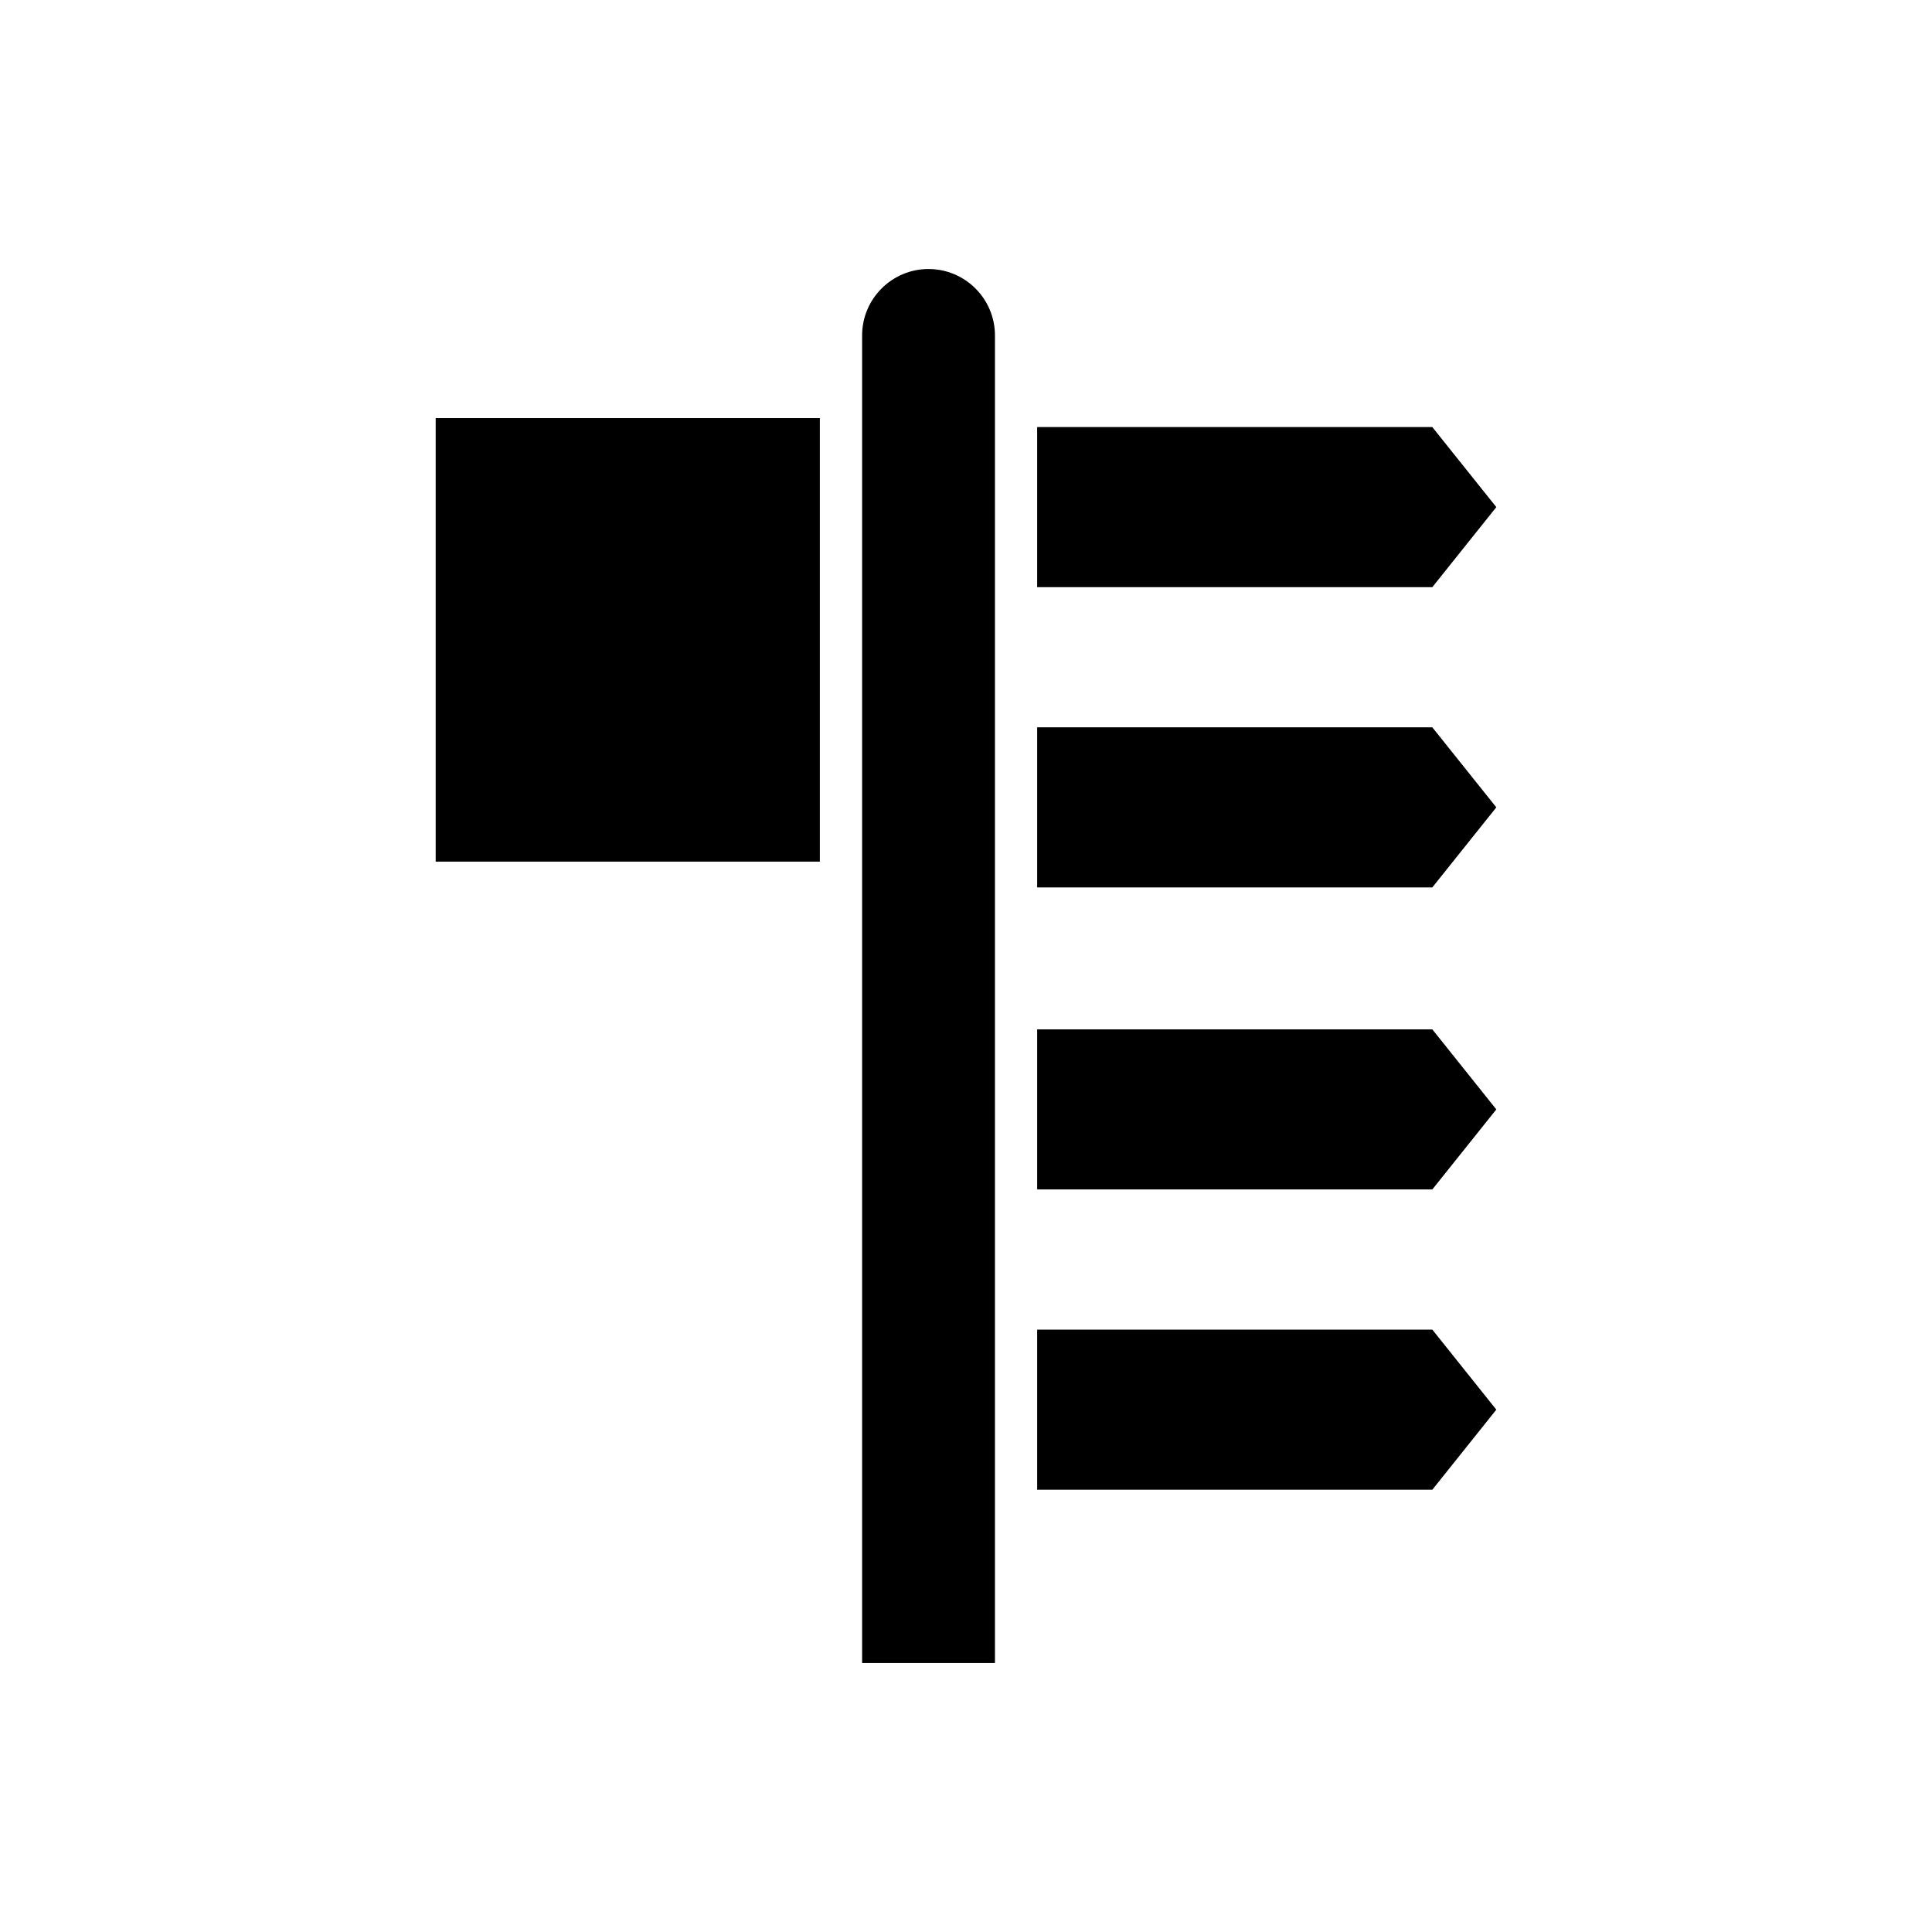
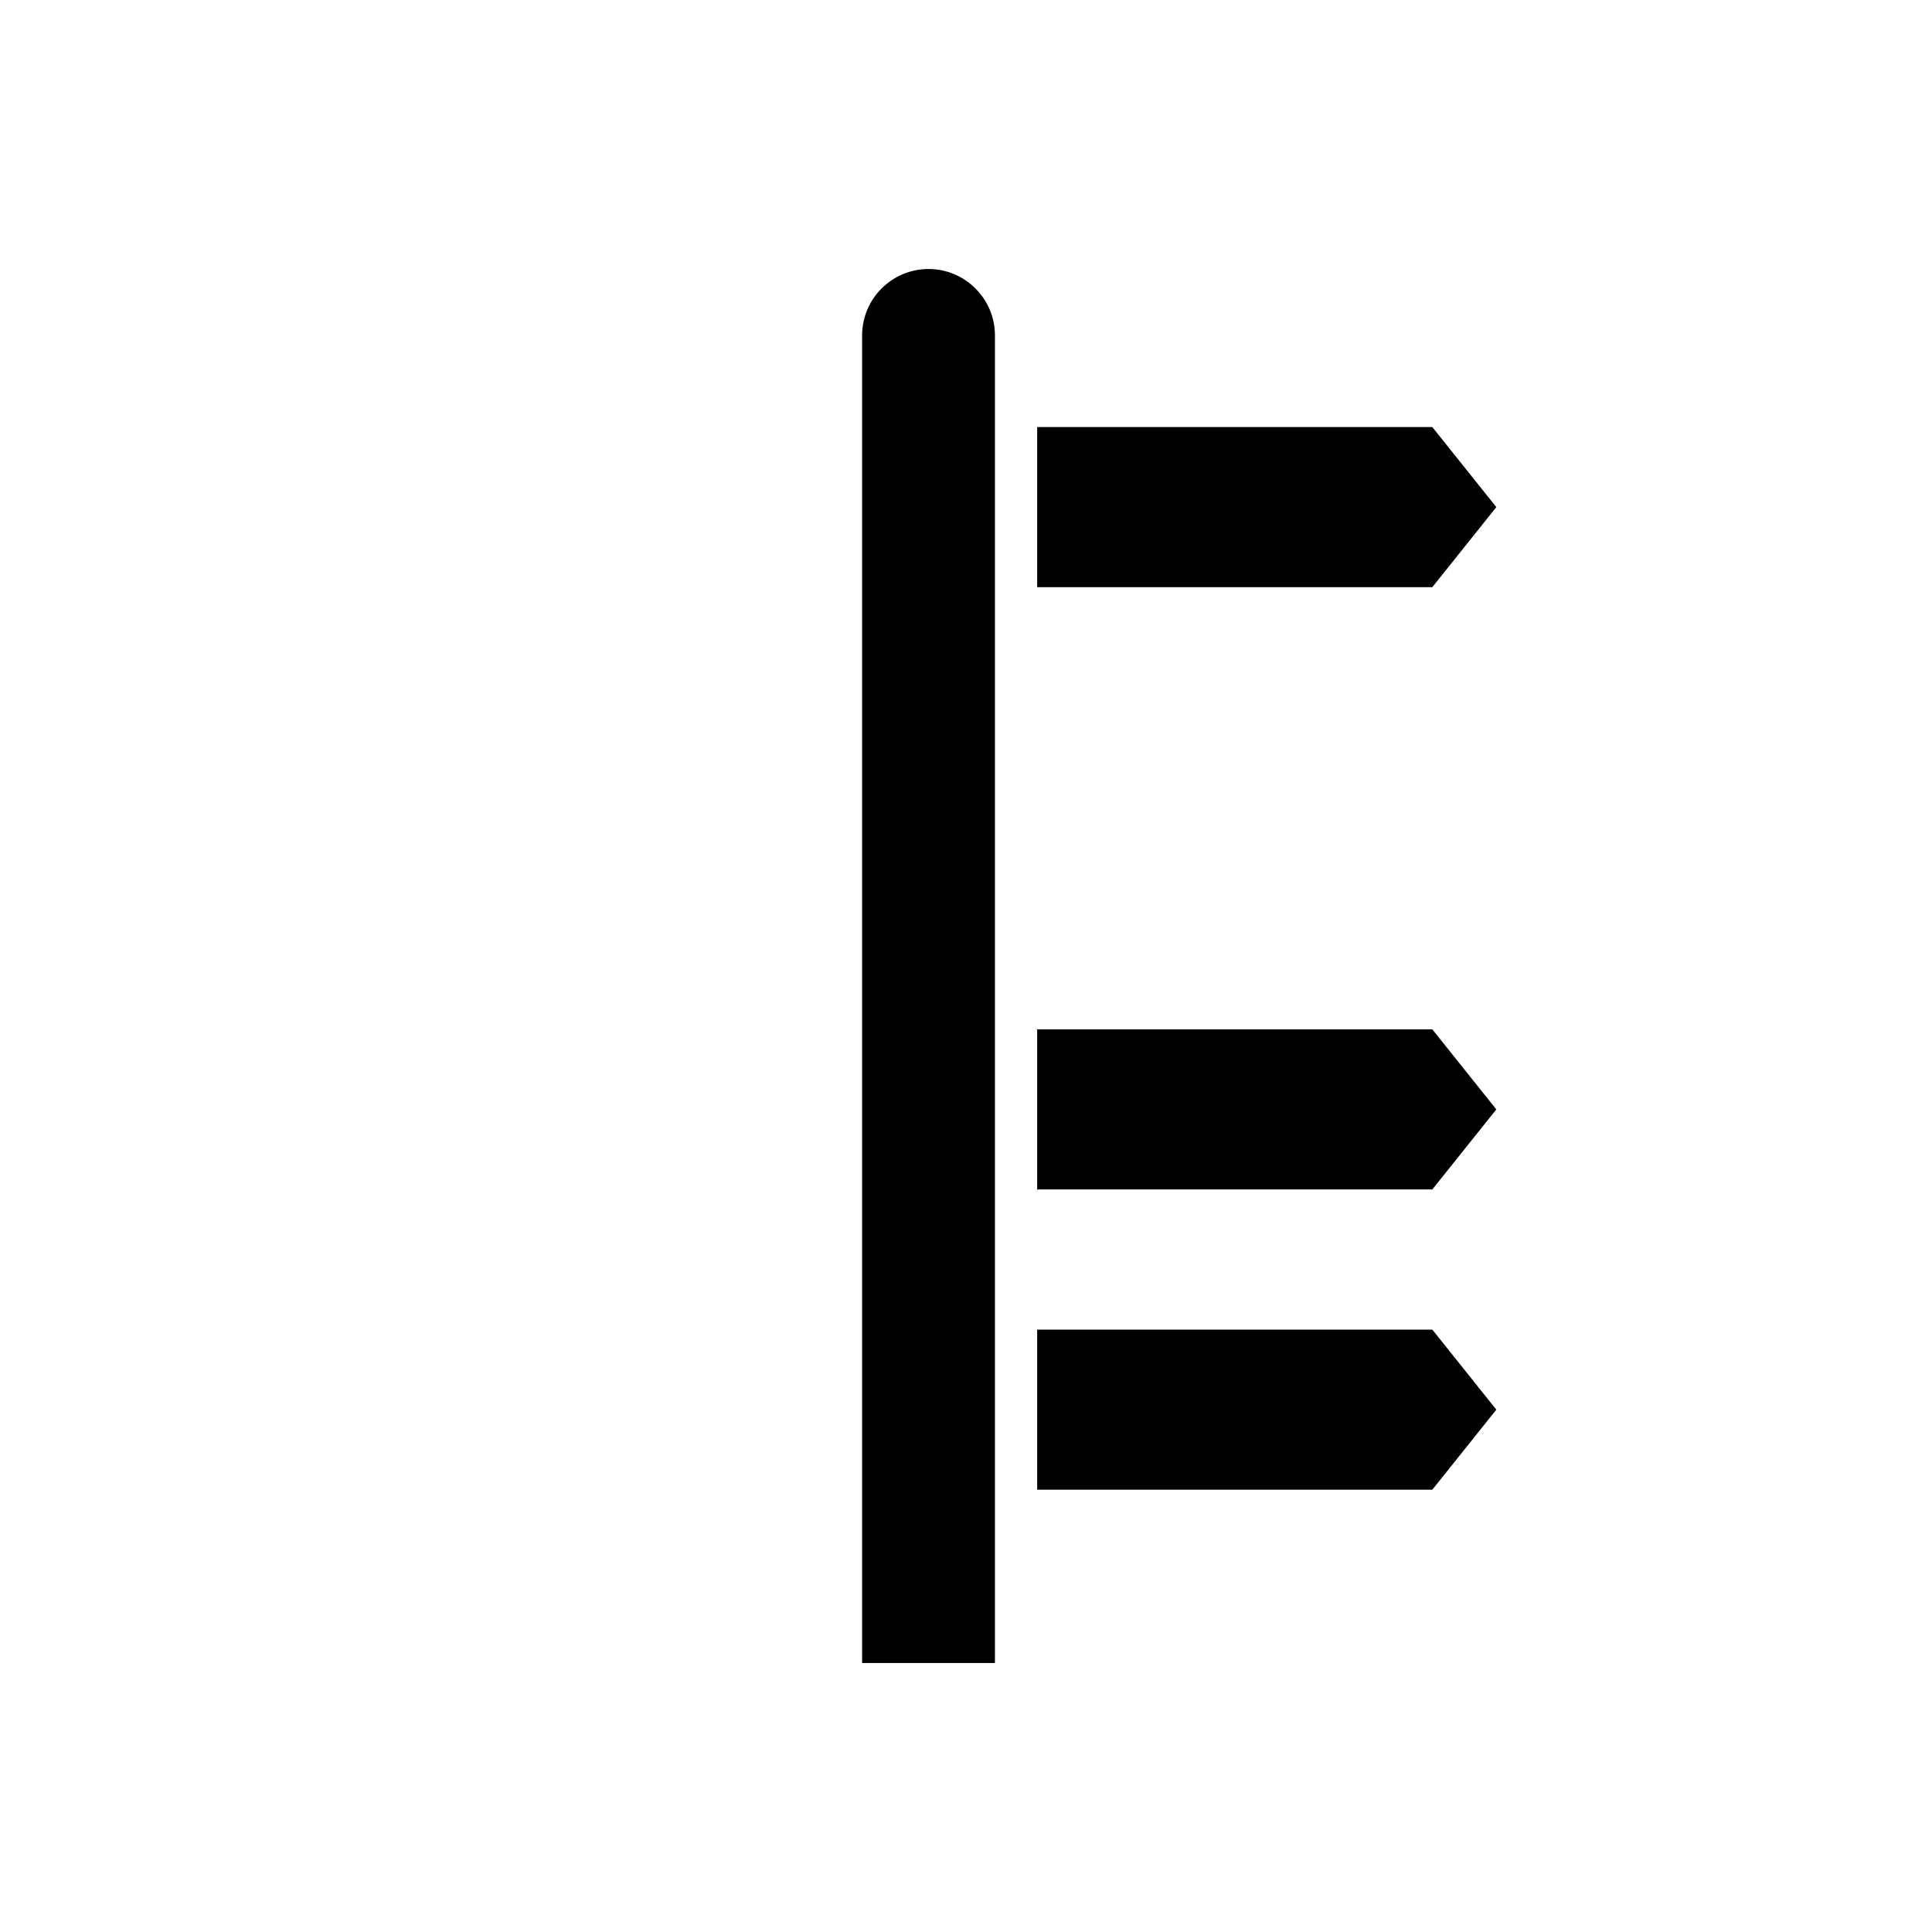
<svg xmlns="http://www.w3.org/2000/svg" fill="#000000" width="800px" height="800px" version="1.1" viewBox="144 144 512 512">
  <g>
    <path d="m540.54 278.39-16.961-21.211h-104.72v42.426h104.72z" />
-     <path d="m259.46 254.8h101.81v117.54h-101.81z" />
+     <path d="m259.46 254.8h101.81h-101.81z" />
    <path d="m390.07 215.29c-9.711 0-17.602 7.898-17.602 17.602v351.82h35.203v-351.82c0-9.703-7.894-17.598-17.602-17.598z" />
    <path d="m418.86 496.36v42.43h104.72l16.961-21.215-16.961-21.215z" />
    <path d="m418.86 416.79v42.426h104.72l16.961-21.211-16.961-21.215z" />
-     <path d="m418.86 336.75v42.426h104.72l16.961-21.215-16.961-21.211z" />
  </g>
</svg>